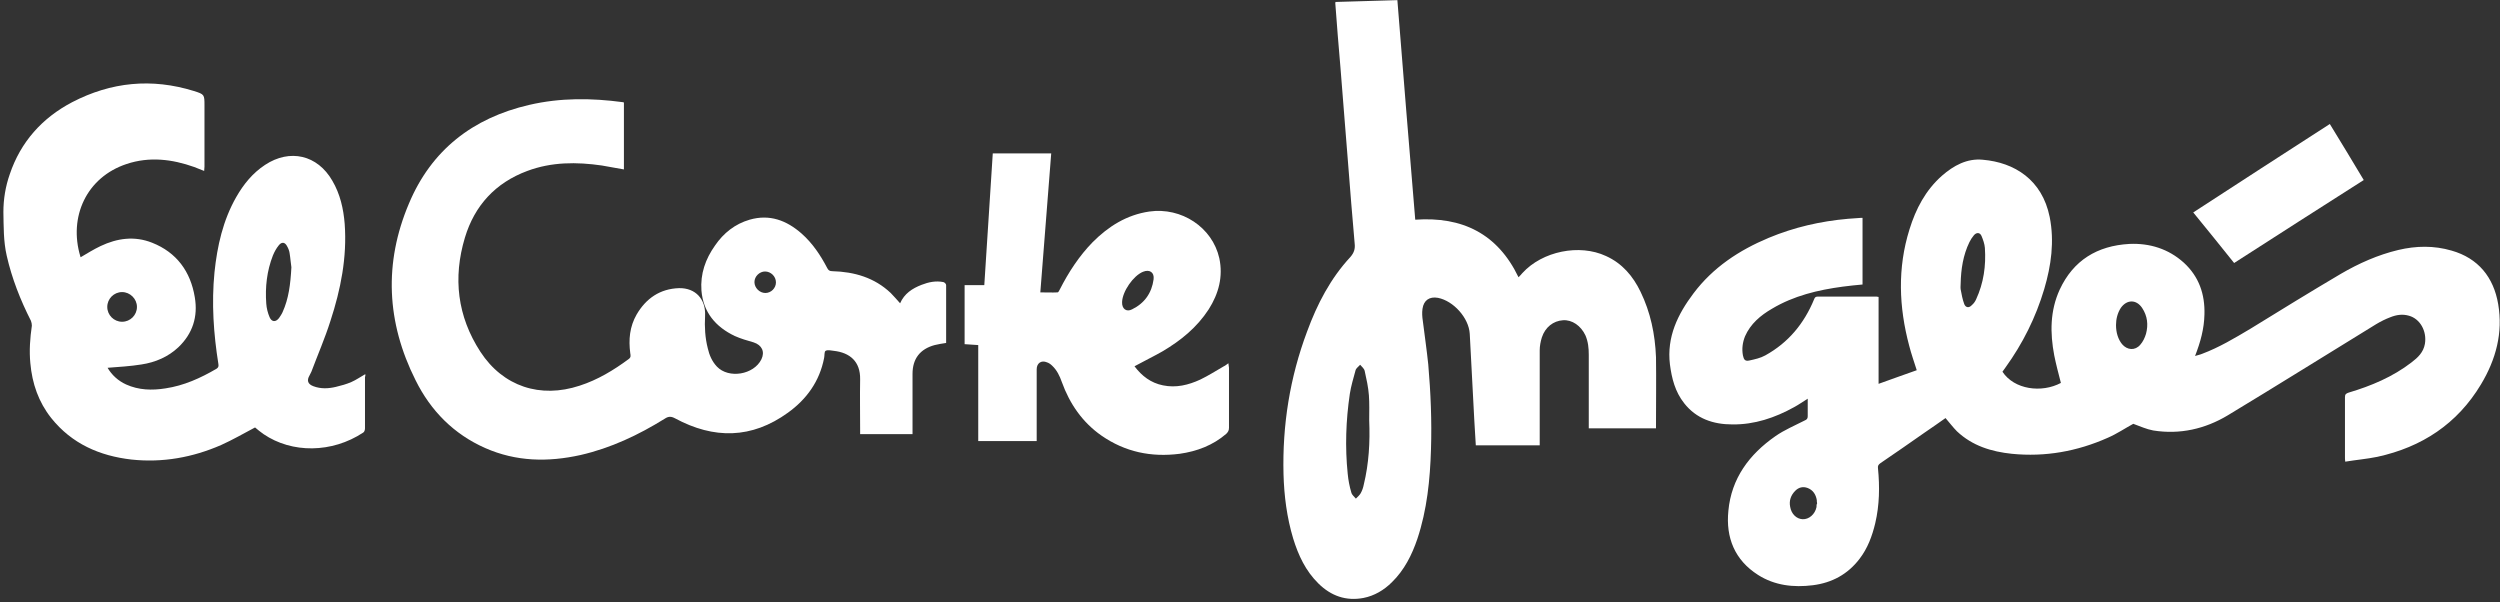
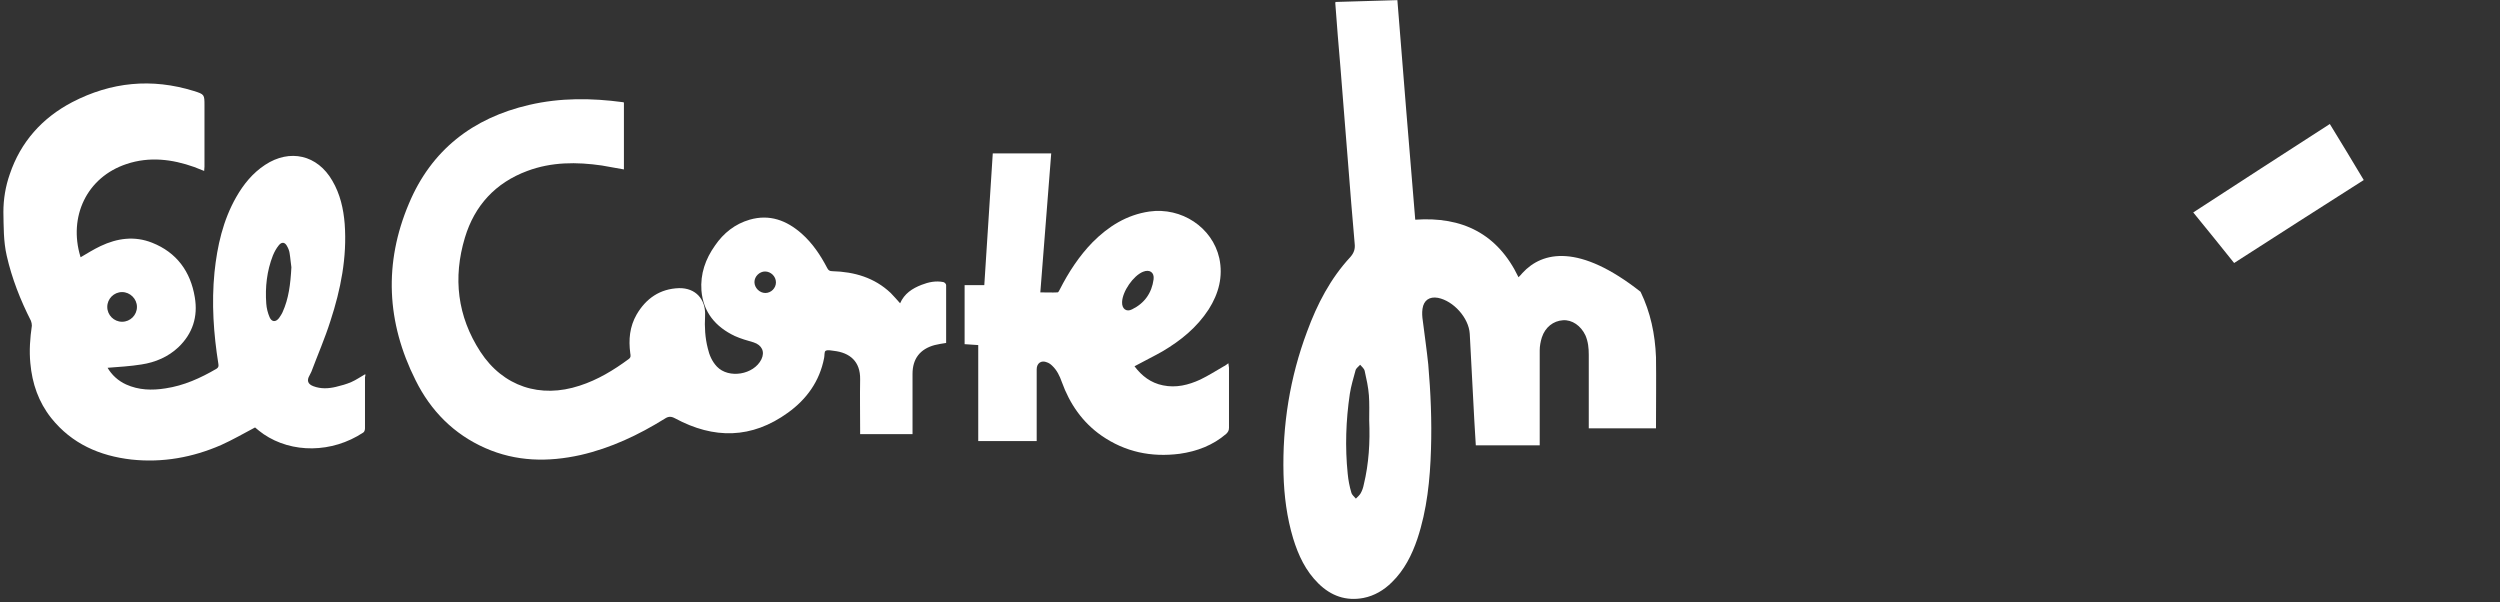
<svg xmlns="http://www.w3.org/2000/svg" width="681" height="164" viewBox="0 0 681 164" fill="none">
  <rect x="0" y="0" width="681" height="164" fill="#333333" stroke="none" />
-   <path d="M680.509 82.862C679.272 75.52 675.065 70.323 667.805 68.261C663.021 66.858 658.154 66.941 653.287 68.096C647.759 69.416 642.562 71.725 637.613 74.613C629.363 79.48 621.196 84.512 613.029 89.544C608.74 92.102 604.45 94.659 599.83 96.391C599.253 96.639 598.676 96.721 597.933 96.969C599.418 93.174 600.408 89.544 600.49 85.667C600.655 80.14 599.005 75.355 594.881 71.561C590.674 67.766 585.559 66.198 580.032 66.446C571.288 66.941 564.77 70.901 561.058 78.902C558.418 84.677 558.418 90.699 559.573 96.804C560.068 99.278 560.728 101.753 561.388 104.311C556.109 107.115 548.684 106.125 545.467 101.258C545.715 100.846 546.045 100.516 546.292 100.103C550.994 93.586 554.541 86.492 556.851 78.737C558.749 72.303 559.656 65.786 558.336 59.104C556.274 48.957 548.767 44.255 540.105 43.513C535.815 43.1 532.186 45.08 528.968 47.885C524.514 51.844 521.874 56.877 520.141 62.486C516.842 73.045 517.254 83.605 520.059 94.164C520.636 96.391 521.379 98.536 522.121 100.846C518.739 102.083 515.274 103.238 511.727 104.558V80.882C511.48 80.882 511.397 80.8 511.232 80.8H495.063C494.486 80.8 494.321 81.13 494.156 81.542C491.434 88.142 487.144 93.339 480.874 96.804C479.554 97.546 477.987 97.876 476.502 98.206C475.347 98.454 475.017 97.959 474.77 96.804C474.44 94.989 474.687 93.256 475.347 91.606C476.832 88.224 479.554 85.915 482.689 84.1C488.629 80.552 495.228 78.985 501.993 78.078C503.808 77.83 505.623 77.665 507.355 77.5V59.351H506.86C505.705 59.434 504.55 59.516 503.395 59.599C495.888 60.259 488.711 61.909 481.782 64.796C473.697 68.178 466.603 72.88 461.323 79.892C457.034 85.585 453.981 91.772 454.889 99.278C455.384 103.073 456.291 106.703 458.766 109.838C462.066 114.045 466.685 115.612 471.883 115.612C477.905 115.695 483.514 113.797 488.712 110.91C489.949 110.25 491.104 109.425 492.424 108.6V113.385C492.424 114.045 492.176 114.292 491.599 114.54C488.876 115.942 486.072 117.097 483.597 118.83C476.502 123.779 471.635 130.296 470.81 139.123C470.068 146.465 472.543 152.57 478.895 156.612C483.432 159.499 488.547 160.076 493.826 159.417C499.023 158.757 503.313 156.447 506.53 152.24C508.758 149.352 509.995 145.97 510.82 142.505C511.975 137.556 512.057 132.606 511.562 127.574C511.48 126.914 511.645 126.584 512.222 126.172C516.264 123.449 520.224 120.644 524.266 117.84C526.164 116.52 528.144 115.2 529.959 113.88C531.031 115.117 532.021 116.437 533.093 117.51C537.3 121.469 542.497 123.037 548.025 123.614C557.099 124.522 565.843 122.954 574.175 119.242C576.65 118.17 578.96 116.602 581.105 115.447C582.92 116.107 584.734 116.932 586.549 117.262C593.809 118.417 600.656 116.85 606.843 113.137C620.372 104.971 633.818 96.556 647.265 88.307C648.502 87.564 649.822 86.904 651.142 86.409C652.792 85.749 654.442 85.502 656.174 85.997C659.226 86.822 661.124 90.204 660.546 93.669C660.134 95.979 658.649 97.381 656.917 98.701C651.802 102.661 645.862 105.135 639.758 106.95C639.015 107.198 638.768 107.445 638.768 108.188V124.604C638.768 124.934 638.768 125.264 638.85 125.759C641.82 125.264 644.79 125.017 647.595 124.439C659.721 121.799 669.373 115.447 675.808 104.723C679.932 97.876 681.829 90.617 680.509 82.862ZM494.816 138.133C494.403 140.113 492.753 141.515 491.021 141.433C489.371 141.35 487.969 140.03 487.639 138.051C487.309 136.401 487.804 134.916 489.041 133.678C489.949 132.771 491.104 132.441 492.424 132.936C493.908 133.513 494.651 134.751 494.898 136.236C494.898 136.483 494.898 136.731 494.981 137.143C494.816 137.391 494.816 137.803 494.816 138.133ZM538.29 81.542C538.043 82.12 537.63 82.697 537.135 83.11C536.393 83.935 535.485 83.852 535.073 82.862C534.578 81.542 534.33 80.14 534.083 78.82C534 78.325 534.083 77.748 534.083 77.253C534.165 73.375 534.743 69.498 536.475 65.951C536.805 65.291 537.218 64.631 537.713 64.053C538.455 63.229 539.363 63.311 539.775 64.301C540.187 65.291 540.6 66.446 540.682 67.518C541.012 72.385 540.352 77.088 538.29 81.542ZM584.569 90.947C584.239 92.019 583.744 93.091 583.002 93.916C581.599 95.566 579.454 95.401 578.052 93.751C576.98 92.431 576.402 90.617 576.402 88.554C576.402 86.904 576.815 85.254 577.722 83.852C579.372 81.542 581.929 81.542 583.497 83.852C584.982 86.079 585.229 88.472 584.569 90.947Z" fill="white" />
-   <path d="M446.887 79.48C444.825 75.19 441.855 71.725 437.483 69.746C430.223 66.363 420.159 68.426 414.714 74.365C414.385 74.778 414.055 75.108 413.642 75.52C407.95 63.641 398.298 58.939 385.512 59.846C383.862 39.883 382.212 20.002 380.645 0.038C374.952 0.203 369.425 0.368 363.816 0.533C363.733 0.698 363.733 0.781 363.733 0.863C364.146 6.72 364.641 12.495 365.136 18.352C365.796 27.014 366.538 35.676 367.198 44.255C367.775 51.597 368.353 59.021 369.013 66.363C369.178 67.766 368.848 68.838 367.858 69.993C362.413 75.85 358.784 82.862 356.061 90.287C351.359 102.826 349.297 115.777 349.627 129.141C349.792 135.081 350.534 140.938 352.267 146.712C353.669 151.25 355.649 155.539 359.196 159.004C362.578 162.304 366.621 163.789 371.405 162.881C374.375 162.304 377.015 160.736 379.16 158.592C382.542 155.292 384.604 151.167 386.089 146.795C388.729 138.876 389.554 130.626 389.801 122.377C390.049 114.622 389.719 106.95 389.059 99.278C388.646 95.319 388.069 91.359 387.574 87.399C387.409 86.327 387.326 85.172 387.491 84.1C387.822 81.79 389.389 80.717 391.699 81.13C395.906 81.955 400.113 86.574 400.361 90.947L401.598 114.457C401.763 116.767 401.846 119.077 402.01 121.304H419.417V95.401C419.417 94.246 419.664 93.009 419.994 91.936C420.901 89.132 423.129 87.399 425.769 87.234C428.244 87.069 430.636 88.719 431.873 91.359C432.616 93.091 432.781 94.824 432.781 96.639V116.685H451.094V115.612C451.094 109.508 451.177 103.403 451.094 97.299C450.847 91.029 449.609 85.09 446.887 79.48ZM371.488 132.029C371.323 132.853 371.075 133.596 370.663 134.338C370.333 134.916 369.838 135.328 369.343 135.823C368.93 135.328 368.271 134.833 368.105 134.173C367.61 132.523 367.28 130.791 367.115 129.059C366.373 121.799 366.62 114.54 367.693 107.28C368.023 105.135 368.683 102.991 369.26 100.846C369.425 100.268 370.085 99.856 370.498 99.361C370.91 99.856 371.57 100.351 371.735 101.011C372.23 103.238 372.725 105.465 372.89 107.693C373.055 109.92 372.972 112.23 372.972 114.54C373.22 120.397 372.89 126.254 371.488 132.029Z" fill="white" />
+   <path d="M446.887 79.48C430.223 66.363 420.159 68.426 414.714 74.365C414.385 74.778 414.055 75.108 413.642 75.52C407.95 63.641 398.298 58.939 385.512 59.846C383.862 39.883 382.212 20.002 380.645 0.038C374.952 0.203 369.425 0.368 363.816 0.533C363.733 0.698 363.733 0.781 363.733 0.863C364.146 6.72 364.641 12.495 365.136 18.352C365.796 27.014 366.538 35.676 367.198 44.255C367.775 51.597 368.353 59.021 369.013 66.363C369.178 67.766 368.848 68.838 367.858 69.993C362.413 75.85 358.784 82.862 356.061 90.287C351.359 102.826 349.297 115.777 349.627 129.141C349.792 135.081 350.534 140.938 352.267 146.712C353.669 151.25 355.649 155.539 359.196 159.004C362.578 162.304 366.621 163.789 371.405 162.881C374.375 162.304 377.015 160.736 379.16 158.592C382.542 155.292 384.604 151.167 386.089 146.795C388.729 138.876 389.554 130.626 389.801 122.377C390.049 114.622 389.719 106.95 389.059 99.278C388.646 95.319 388.069 91.359 387.574 87.399C387.409 86.327 387.326 85.172 387.491 84.1C387.822 81.79 389.389 80.717 391.699 81.13C395.906 81.955 400.113 86.574 400.361 90.947L401.598 114.457C401.763 116.767 401.846 119.077 402.01 121.304H419.417V95.401C419.417 94.246 419.664 93.009 419.994 91.936C420.901 89.132 423.129 87.399 425.769 87.234C428.244 87.069 430.636 88.719 431.873 91.359C432.616 93.091 432.781 94.824 432.781 96.639V116.685H451.094V115.612C451.094 109.508 451.177 103.403 451.094 97.299C450.847 91.029 449.609 85.09 446.887 79.48ZM371.488 132.029C371.323 132.853 371.075 133.596 370.663 134.338C370.333 134.916 369.838 135.328 369.343 135.823C368.93 135.328 368.271 134.833 368.105 134.173C367.61 132.523 367.28 130.791 367.115 129.059C366.373 121.799 366.62 114.54 367.693 107.28C368.023 105.135 368.683 102.991 369.26 100.846C369.425 100.268 370.085 99.856 370.498 99.361C370.91 99.856 371.57 100.351 371.735 101.011C372.23 103.238 372.725 105.465 372.89 107.693C373.055 109.92 372.972 112.23 372.972 114.54C373.22 120.397 372.89 126.254 371.488 132.029Z" fill="white" />
  <path d="M95.71 104.063C94.391 104.641 92.905 105.053 91.503 105.383C89.441 105.878 87.379 105.96 85.399 105.218C83.831 104.641 83.501 103.651 84.326 102.248C84.491 101.918 84.656 101.588 84.821 101.258C86.554 96.639 88.533 92.102 90.018 87.399C92.823 78.82 94.555 70.076 93.895 61.001C93.566 56.877 92.658 52.834 90.513 49.205C86.471 42.193 78.964 40.46 72.2 44.915C68.817 47.142 66.343 50.195 64.363 53.659C60.733 60.011 59.166 67.023 58.423 74.2C57.598 82.615 58.176 90.947 59.495 99.196C59.578 99.773 59.495 100.103 59.001 100.433C54.628 102.991 50.091 105.053 45.059 105.796C41.429 106.373 37.8 106.29 34.335 104.723C32.19 103.733 30.458 102.166 29.303 100.186C32.438 99.938 35.49 99.773 38.542 99.278C42.337 98.701 45.801 97.216 48.606 94.576C52.483 90.864 53.968 86.245 53.061 80.965C51.906 73.953 48.111 68.756 41.429 66.116C36.645 64.219 31.942 64.879 27.405 67.023C25.508 67.931 23.776 69.003 21.961 70.076C21.961 69.993 21.878 69.911 21.878 69.828C18.661 59.104 23.528 48.297 34.5 44.667C40.687 42.605 46.874 43.348 52.896 45.492C53.803 45.822 54.628 46.152 55.618 46.565C55.618 46.152 55.701 45.74 55.701 45.41V28.746C55.701 25.776 55.701 25.694 52.813 24.787C41.347 21.239 30.293 22.312 19.651 27.839C11.484 32.128 5.627 38.645 2.657 47.472C1.502 50.772 0.925 54.237 0.925 57.784C1.007 61.744 0.925 65.703 1.832 69.663C3.235 75.85 5.544 81.707 8.432 87.399C8.597 87.812 8.679 88.307 8.679 88.719C8.184 92.102 7.937 95.566 8.267 98.948C8.762 104.476 10.494 109.508 13.959 113.88C19.568 120.892 27.158 124.192 35.82 125.182C44.317 126.089 52.483 124.604 60.238 121.222C63.373 119.819 66.343 118.087 69.477 116.437C70.137 117.015 70.962 117.675 71.787 118.252C79.542 123.532 90.431 123.449 98.928 117.84C99.258 117.675 99.423 117.097 99.423 116.685V102.661C99.588 102.413 99.505 102.166 99.505 101.918C98.185 102.661 97.03 103.486 95.71 104.063ZM33.263 79.562C35.407 79.562 37.305 81.377 37.305 83.605C37.305 85.832 35.49 87.647 33.263 87.647C31.035 87.647 29.22 85.832 29.22 83.605C29.22 81.377 31.035 79.562 33.263 79.562ZM76.984 85.007C76.737 85.585 76.324 86.162 75.994 86.657C75.087 87.812 74.014 87.729 73.437 86.409C72.942 85.254 72.612 83.935 72.53 82.697C72.2 78.243 72.694 73.788 74.344 69.581C74.757 68.591 75.252 67.683 75.912 66.858C76.737 65.786 77.644 65.951 78.222 67.106C78.552 67.683 78.799 68.343 78.882 68.921C79.129 70.406 79.212 71.891 79.376 72.798C79.129 77.418 78.634 81.377 76.984 85.007Z" fill="white" />
  <path d="M256.986 76.84C254.924 76.428 252.944 76.84 251.047 77.583C248.489 78.573 246.344 79.975 245.189 82.615C244.282 81.625 243.54 80.717 242.632 79.81C238.177 75.603 232.733 74.035 226.711 73.87C225.969 73.87 225.638 73.623 225.308 72.963C223.494 69.498 221.349 66.281 218.379 63.641C214.254 60.011 209.634 58.279 204.19 59.846C200.23 61.001 197.095 63.476 194.786 66.858C192.146 70.571 190.743 74.613 191.073 79.15C191.568 85.09 194.951 89.049 200.148 91.524C201.798 92.266 203.53 92.761 205.262 93.256C207.572 93.999 208.397 95.814 207.407 97.876C205.345 102.083 198.498 103.238 195.281 99.856C193.961 98.454 193.218 96.721 192.806 94.906C192.063 92.019 191.898 89.049 192.063 86.079C192.311 81.542 189.506 78.407 184.969 78.49C179.772 78.655 175.977 81.295 173.42 85.667C171.523 88.967 171.192 92.514 171.687 96.226C171.77 96.804 171.935 97.299 171.275 97.794C167.15 100.846 162.778 103.486 157.911 105.053C147.187 108.6 137.04 105.301 130.853 95.814C124.583 86.162 123.346 75.685 126.646 64.713C129.285 55.969 134.977 49.782 143.639 46.565C150.239 44.09 157.086 44.09 163.933 45.08C165.913 45.41 167.975 45.822 169.955 46.152V27.921C169.79 27.839 169.707 27.839 169.707 27.839C161.128 26.684 152.631 26.601 144.134 28.581C128.79 32.128 117.489 40.873 111.384 55.474C104.537 71.643 105.28 87.812 113.199 103.568C117.324 111.9 123.593 118.252 132.173 122.047C140.587 125.759 149.249 125.924 158.158 123.944C166.408 122.047 173.915 118.5 181.092 114.045C182.082 113.385 182.824 113.385 183.897 113.962C194.456 119.654 204.767 119.572 214.667 112.395C219.699 108.765 223.246 103.898 224.483 97.546C224.649 96.886 224.483 95.814 224.896 95.566C225.473 95.236 226.381 95.484 227.123 95.566C231.495 96.061 234.383 98.454 234.3 103.321C234.218 107.94 234.3 112.56 234.3 117.18V118.252H248.572V101.836C248.572 97.711 250.634 95.071 254.594 93.999C255.584 93.751 256.656 93.586 257.728 93.421V77.665C257.729 77.335 257.316 76.923 256.986 76.84ZM208.48 79.81C206.912 79.81 205.51 78.407 205.51 76.84C205.51 75.273 206.912 73.953 208.397 73.953C209.965 73.953 211.367 75.273 211.367 76.923C211.367 78.49 210.047 79.81 208.48 79.81Z" fill="white" />
  <path d="M333.375 99.773C331.23 101.011 329.168 102.331 326.941 103.403C323.723 104.888 320.341 105.713 316.794 104.97C313.494 104.311 311.019 102.413 309.039 99.773C311.597 98.371 314.154 97.134 316.629 95.731C321.661 92.761 326.033 89.214 329.25 84.264C331.973 79.975 333.21 75.355 332.138 70.323C330.24 61.909 321.826 56.382 313.082 57.619C306.894 58.526 301.945 61.661 297.655 65.951C293.943 69.746 291.056 74.2 288.663 78.902C288.498 79.15 288.333 79.645 288.086 79.645C286.601 79.727 285.034 79.645 283.384 79.645C284.374 66.858 285.364 54.319 286.353 41.78H270.432C269.69 53.824 268.865 65.703 268.122 77.665H262.76V93.751C263.998 93.834 265.235 93.916 266.472 93.999V120.149H282.394V100.598C282.394 98.948 283.631 98.041 285.199 98.701C285.694 98.866 286.189 99.196 286.601 99.608C287.921 100.846 288.663 102.413 289.241 104.063C291.386 110.003 294.85 115.035 300.047 118.664C306.482 123.119 313.577 124.604 321.331 123.614C326.033 122.954 330.405 121.304 334.035 118.17C334.53 117.675 334.777 117.262 334.777 116.52V100.186C334.695 99.691 334.695 99.443 334.612 98.948C334.117 99.278 333.787 99.608 333.375 99.773ZM305.657 82.285C305.74 79.397 308.709 75.108 311.349 74.035C313.164 73.293 314.484 74.2 314.237 76.098C313.742 79.81 311.762 82.615 308.379 84.264C306.812 85.09 305.575 84.1 305.657 82.285Z" fill="white" />
  <path d="M643.883 49.04C640.83 43.925 637.778 38.893 634.643 33.778C622.187 41.78 609.895 49.782 597.438 57.867C601.233 62.486 604.863 67.023 608.575 71.643C620.372 64.053 632.086 56.547 643.883 49.04Z" fill="white" />
</svg>